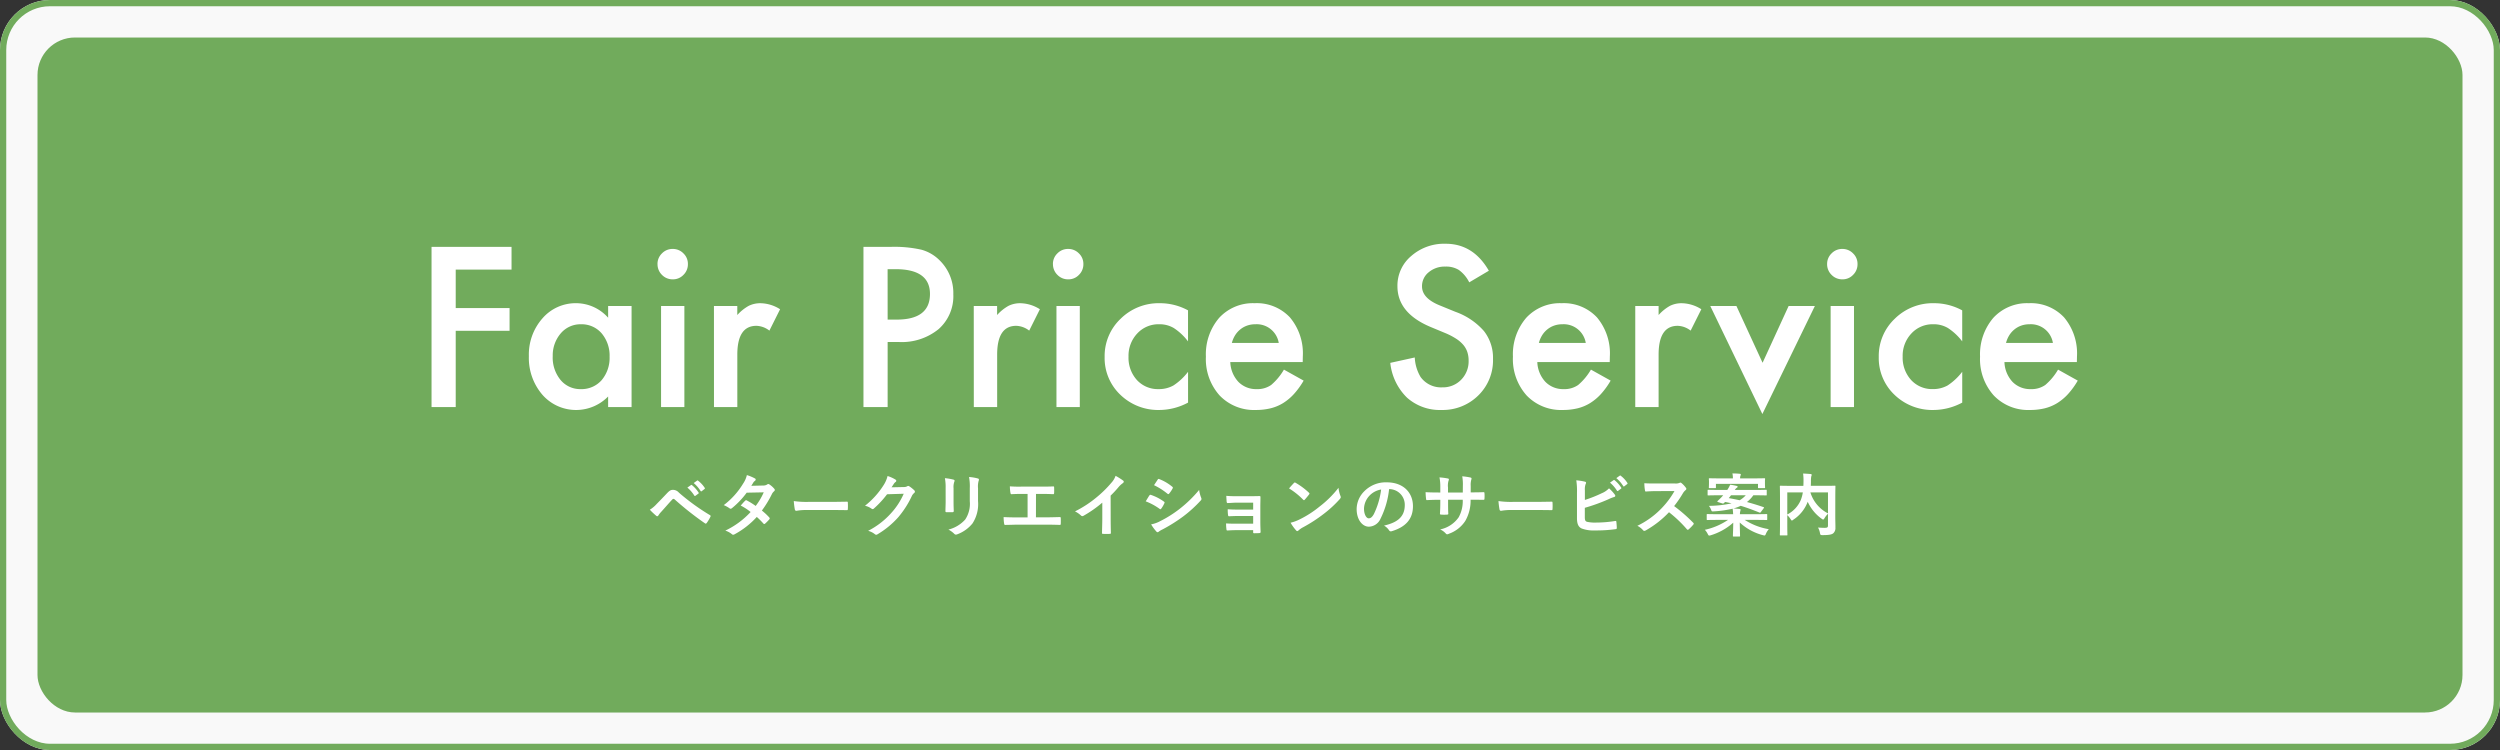
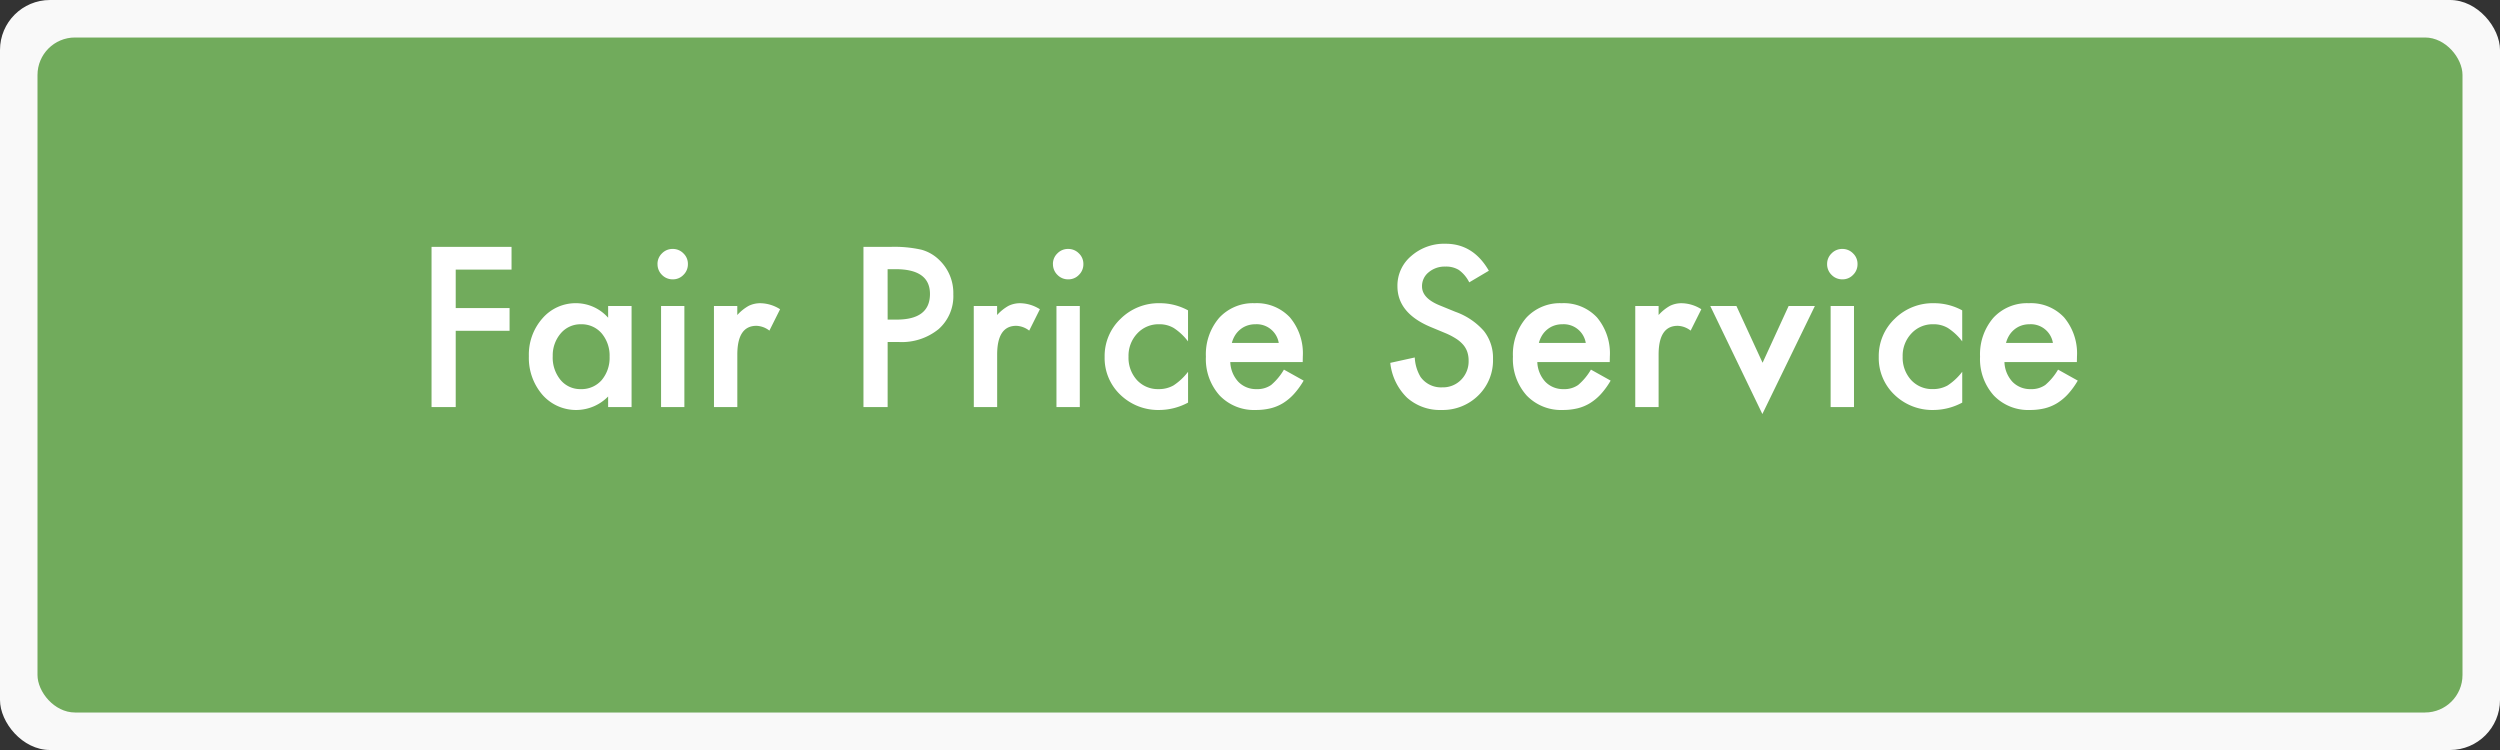
<svg xmlns="http://www.w3.org/2000/svg" width="400" height="120" viewBox="0 0 400 120">
  <rect x="0" y="0" width="400" height="120" fill="#333333" stroke="none" />
  <g id="banner" transform="translate(-60 -3950)">
    <g id="line" transform="translate(60 3950)" fill="#f9f9f9" stroke="#71ab5c" stroke-width="1">
      <rect width="400" height="120" rx="8" stroke="none" />
-       <rect x="0.5" y="0.5" width="399" height="119" rx="7.5" fill="none" />
    </g>
    <rect id="bg" width="388" height="108" rx="6" transform="translate(66 3956)" fill="#71ab5c" />
-     <path id="パス_8804" data-name="パス 8804" d="M-95.029-3.443a12.649,12.649,0,0,0,1.023.968.227.227,0,0,0,.154.077.25.25,0,0,0,.2-.143,3.609,3.609,0,0,1,.44-.561c.759-.836,1.254-1.43,1.793-1.991a.23.23,0,0,1,.176-.088.272.272,0,0,1,.176.077A49.838,49.838,0,0,0-86.2-1.265a.183.183,0,0,0,.121.044c.055,0,.11-.044.165-.121a6.446,6.446,0,0,0,.572-.957.192.192,0,0,0-.1-.3,34.934,34.934,0,0,1-4.928-3.575,1.273,1.273,0,0,0-.957-.451c-.341,0-.55.121-.99.583-.517.55-1.056,1.111-1.6,1.661A5.064,5.064,0,0,1-95.029-3.443Zm6.006-3.542a5.458,5.458,0,0,1,1.111,1.276.115.115,0,0,0,.187.033l.462-.341a.111.111,0,0,0,.033-.176A5.063,5.063,0,0,0-88.275-7.37c-.066-.055-.11-.066-.165-.022Zm1.012-.726a5.2,5.2,0,0,1,1.1,1.265.113.113,0,0,0,.187.033l.44-.341a.127.127,0,0,0,.033-.2A4.594,4.594,0,0,0-87.3-8.085c-.066-.055-.1-.066-.165-.022Zm9.218.44c.187-.286.253-.4.341-.55a.919.919,0,0,1,.231-.231.3.3,0,0,0,.132-.22.193.193,0,0,0-.121-.176A6.928,6.928,0,0,0-79.5-8.987a4.058,4.058,0,0,1-.594,1.353A12.272,12.272,0,0,1-83.2-4.18a4.583,4.583,0,0,1,.924.506A.252.252,0,0,0-82.1-3.6a.394.394,0,0,0,.22-.1A13.283,13.283,0,0,0-79.53-6.171l2.728-.055a10.6,10.6,0,0,1-1.287,2.178,11.029,11.029,0,0,0-1.419-.88.286.286,0,0,0-.11-.044.208.208,0,0,0-.143.077c-.253.231-.484.517-.726.781A9.2,9.2,0,0,1-78.9-3.08,13.339,13.339,0,0,1-82.951-.1a3.125,3.125,0,0,1,1.045.561.33.33,0,0,0,.209.1.6.6,0,0,0,.275-.1,13.405,13.405,0,0,0,3.509-2.75,12.191,12.191,0,0,1,1.067,1.067.191.191,0,0,0,.121.066.229.229,0,0,0,.132-.055,6.762,6.762,0,0,0,.682-.693.213.213,0,0,0,.066-.143.217.217,0,0,0-.066-.154A9.779,9.779,0,0,0-77.1-3.311a17.169,17.169,0,0,0,1.617-2.662,1.38,1.38,0,0,1,.33-.418.282.282,0,0,0,.121-.209.269.269,0,0,0-.088-.2,3.564,3.564,0,0,0-.748-.671.379.379,0,0,0-.2-.088.322.322,0,0,0-.187.077,1.076,1.076,0,0,1-.6.165ZM-66-3.4c.814,0,1.628.011,2.453.022.154.011.2-.033.2-.165a8.108,8.108,0,0,0,0-1.034c0-.132-.033-.165-.2-.154-.847.011-1.694.033-2.53.033h-3.542a14.132,14.132,0,0,1-2.376-.132A11.938,11.938,0,0,0-71.83-3.5c.033.165.121.231.253.231A8.8,8.8,0,0,1-69.96-3.4Zm9.647-3.63c.132-.2.242-.363.363-.55a1.194,1.194,0,0,1,.275-.3.219.219,0,0,0,.121-.187.23.23,0,0,0-.11-.187,5.411,5.411,0,0,0-1.287-.583,4.7,4.7,0,0,1-.649,1.485A13.048,13.048,0,0,1-60.6-4.081a2.984,2.984,0,0,1,1.056.473.264.264,0,0,0,.165.066.342.342,0,0,0,.231-.121,15.32,15.32,0,0,0,2.079-2.255L-54.406-6a11.207,11.207,0,0,1-2.035,3.124A12.672,12.672,0,0,1-60.1-.066,2.9,2.9,0,0,1-59.059.44a.388.388,0,0,0,.253.121A.3.3,0,0,0-58.63.506a13.972,13.972,0,0,0,3.344-2.739,15.161,15.161,0,0,0,2.178-3.4,1.325,1.325,0,0,1,.363-.473.317.317,0,0,0,.132-.231.356.356,0,0,0-.143-.253,5.074,5.074,0,0,0-.748-.594.319.319,0,0,0-.176-.066.221.221,0,0,0-.143.044,1.021,1.021,0,0,1-.55.132Zm8.657,2.3c0,.473-.033,1.111-.033,1.5-.011.132.055.187.209.187h.88c.176,0,.242-.055.242-.22-.011-.385-.033-.814-.033-1.386V-6.875A2.532,2.532,0,0,1-46.31-7.92a.461.461,0,0,0,.044-.165c0-.077-.055-.143-.187-.176a8.141,8.141,0,0,0-1.364-.231A7.532,7.532,0,0,1-47.7-6.886Zm5.181-2.145a3.314,3.314,0,0,1,.1-1.2.348.348,0,0,0,.044-.176.185.185,0,0,0-.154-.187,6.884,6.884,0,0,0-1.43-.242,8.076,8.076,0,0,1,.121,1.793v2.079a4.532,4.532,0,0,1-.737,2.937A5.375,5.375,0,0,1-47.256-.264a3.573,3.573,0,0,1,.935.671.357.357,0,0,0,.264.132.7.7,0,0,0,.231-.055,5.675,5.675,0,0,0,2.42-1.727,5.678,5.678,0,0,0,.891-3.586Zm9.273.9h.858c.616,0,1.155.011,1.892.044.121,0,.143-.066.154-.209.011-.275.011-.583,0-.858,0-.121-.033-.187-.143-.176-.649.033-1.254.033-1.925.033h-3.113a18.683,18.683,0,0,1-1.9-.044,6.1,6.1,0,0,0,.088,1.023c.033.165.055.242.187.231.451-.022.913-.044,1.7-.044h.858v3.762h-1.5c-.7,0-1.54-.011-2.332-.055a6.412,6.412,0,0,0,.077,1.034c.033.187.055.231.231.22.858-.011,1.573-.044,2.024-.044h4.422c.715,0,1.694.022,2.222.044.132,0,.165-.055.165-.2.011-.286.011-.594,0-.88,0-.132-.055-.187-.176-.176-.748.022-1.485.044-2.222.044h-1.573ZM-21.3-5.7a17.412,17.412,0,0,0,1.287-1.386,3.624,3.624,0,0,1,.66-.605.315.315,0,0,0,.154-.242.2.2,0,0,0-.088-.165,9.786,9.786,0,0,0-1.221-.77A3.188,3.188,0,0,1-21.2-7.733a17.847,17.847,0,0,1-2.343,2.3A17.658,17.658,0,0,1-27-3.179a4.117,4.117,0,0,1,.946.649.307.307,0,0,0,.231.11.31.31,0,0,0,.165-.044,19.03,19.03,0,0,0,3.025-2.112v2.563c0,.748-.033,1.463-.044,2.255-.011.132.033.176.154.176a9.175,9.175,0,0,0,1.1,0c.121,0,.176-.044.165-.187-.022-.88-.033-1.529-.033-2.288Zm5.61.913a9.645,9.645,0,0,1,2.222,1.2.213.213,0,0,0,.132.066c.044,0,.088-.044.143-.11a4.479,4.479,0,0,0,.484-.836.326.326,0,0,0,.044-.121c0-.066-.044-.11-.121-.165A7.634,7.634,0,0,0-14.894-5.83c-.1-.022-.154.033-.209.11C-15.235-5.544-15.411-5.225-15.686-4.785Zm1.331-2.585a10.638,10.638,0,0,1,2.134,1.353.283.283,0,0,0,.165.077.122.122,0,0,0,.11-.066,4.708,4.708,0,0,0,.561-.825.266.266,0,0,0,.044-.143.174.174,0,0,0-.088-.143A7.478,7.478,0,0,0-13.5-8.338c-.132-.066-.2-.044-.275.088C-13.959-7.964-14.168-7.656-14.355-7.37Zm-.462,6.27A6.947,6.947,0,0,0-14,.022a.283.283,0,0,0,.22.132.244.244,0,0,0,.176-.088,3.614,3.614,0,0,1,.638-.374A25.538,25.538,0,0,0-9.68-2.376,20.494,20.494,0,0,0-6.886-4.917a.342.342,0,0,0,.121-.253.538.538,0,0,0-.055-.209,5.494,5.494,0,0,1-.319-1.232,20.017,20.017,0,0,1-3.168,3.069,18.426,18.426,0,0,1-3.014,1.9A5.086,5.086,0,0,1-14.817-1.1ZM1.507-3.465H-.847c-.715,0-1.122-.011-1.716-.055a6.267,6.267,0,0,0,.044.88c.011.176.055.242.187.242.473-.022,1.012-.044,1.507-.044H1.507V-1.21H-1.056c-.638,0-1.177,0-1.771-.044a6.514,6.514,0,0,0,.055.913c.011.165.044.22.154.22.506-.033,1-.055,1.518-.055H1.507v.33c0,.132.022.165.2.165.22,0,.572-.011.748-.022s.242-.044.242-.209c-.022-.561-.044-1.067-.044-1.562V-4.015c0-.484.022-.946.022-1.441.011-.11-.033-.176-.165-.176C2.024-5.61,1.419-5.61.88-5.61H-1.034a17.118,17.118,0,0,1-1.76-.055c.022.418.033.627.055.9.011.176.066.264.165.253.495-.011,1.023-.066,1.54-.066H1.507ZM7.249-6.853A11.644,11.644,0,0,1,9.493-5.06c.055.055.1.088.143.088s.077-.033.132-.088c.154-.165.517-.605.682-.825a.237.237,0,0,0,.066-.143c0-.044-.033-.088-.1-.154a11.47,11.47,0,0,0-2.1-1.562A.293.293,0,0,0,8.173-7.8a.206.206,0,0,0-.154.088C7.81-7.491,7.491-7.15,7.249-6.853Zm.242,5.489a7.622,7.622,0,0,0,.88,1.221.285.285,0,0,0,.187.121.3.3,0,0,0,.2-.11,3.8,3.8,0,0,1,.737-.506,23.651,23.651,0,0,0,3.322-2.156,17.98,17.98,0,0,0,2.53-2.332c.121-.143.176-.231.176-.33a.538.538,0,0,0-.055-.209,4.91,4.91,0,0,1-.308-1.287A16.526,16.526,0,0,1,12.144-3.96,16.3,16.3,0,0,1,8.976-1.914,6.627,6.627,0,0,1,7.491-1.364ZM23.3-6.743a2.5,2.5,0,0,1,2.464,2.552c0,2.079-1.463,2.849-3.322,3.289a2.333,2.333,0,0,1,.77.693c.143.22.242.264.473.2,2.233-.671,3.388-1.958,3.388-4,0-2.189-1.551-3.817-4.191-3.817a4.814,4.814,0,0,0-3.575,1.408,4.053,4.053,0,0,0-1.243,2.86c0,1.793.979,2.827,1.947,2.827A2.089,2.089,0,0,0,21.879-2a13.774,13.774,0,0,0,1.375-4.741Zm-1.32.066a12.568,12.568,0,0,1-1.166,3.938c-.3.528-.539.671-.825.671-.341,0-.748-.561-.748-1.573A3.167,3.167,0,0,1,20.1-5.676,3.313,3.313,0,0,1,21.978-6.677Zm14.333.462V-7.26a3.029,3.029,0,0,1,.088-.968.589.589,0,0,0,.044-.2c0-.088-.044-.143-.2-.176a10.224,10.224,0,0,0-1.287-.187,7.312,7.312,0,0,1,.1,1.507L35.046-6.2H32.681v-.8a2.756,2.756,0,0,1,.077-1.056.747.747,0,0,0,.066-.231c0-.077-.044-.132-.165-.154a10.679,10.679,0,0,0-1.342-.176,7.645,7.645,0,0,1,.132,1.617v.8h-.33c-.847,0-1.562-.022-2.024-.055a9.869,9.869,0,0,0,.077,1.067c.011.143.044.209.132.209.341-.022,1.221-.055,1.815-.055h.33v.418c0,.693-.022,1.232-.055,1.8-.011.121.055.143.2.154a6.787,6.787,0,0,0,.946,0c.121-.011.2-.033.187-.154-.033-.583-.033-1.177-.033-1.826v-.4h2.343a5.323,5.323,0,0,1-.649,2.805,4.776,4.776,0,0,1-2.97,1.947,2.539,2.539,0,0,1,.913.66c.088.088.143.121.209.121a.923.923,0,0,0,.308-.1,5.182,5.182,0,0,0,2.6-2.046,6.542,6.542,0,0,0,.847-3.388h.451c.539,0,1.21.011,1.584.011.154.011.176-.033.187-.176a5.729,5.729,0,0,0,0-.869c-.011-.121-.022-.187-.154-.176-.506.022-1.122.033-1.661.033ZM46.75-3.4c.814,0,1.628.011,2.453.022.154.011.2-.033.2-.165a8.108,8.108,0,0,0,0-1.034c0-.132-.033-.165-.2-.154-.847.011-1.694.033-2.53.033H43.131a14.132,14.132,0,0,1-2.376-.132A11.939,11.939,0,0,0,40.92-3.5c.033.165.121.231.253.231A8.8,8.8,0,0,1,42.79-3.4Zm7.832-3.135a2.507,2.507,0,0,1,.11-.99.48.48,0,0,0,.077-.231c0-.077-.044-.143-.176-.176a9.417,9.417,0,0,0-1.386-.22,11.425,11.425,0,0,1,.11,2.013v4.059c0,.9.231,1.419.781,1.65a5.417,5.417,0,0,0,2.09.3,22,22,0,0,0,3.267-.2c.165-.011.231-.055.231-.2,0-.231-.033-.649-.066-.957-.011-.132-.033-.176-.2-.154a19.409,19.409,0,0,1-3.1.253,5.636,5.636,0,0,1-1.386-.121c-.286-.088-.363-.264-.363-.781V-3.751a28.859,28.859,0,0,0,3.773-1.364,5.842,5.842,0,0,1,.913-.363c.132-.033.187-.11.187-.2a.319.319,0,0,0-.088-.2,6.311,6.311,0,0,0-.913-.99,3.414,3.414,0,0,1-1.177.792,20.663,20.663,0,0,1-2.684,1.067ZM58.6-7.777A5.458,5.458,0,0,1,59.708-6.5a.115.115,0,0,0,.187.033l.462-.341a.111.111,0,0,0,.033-.176,5.063,5.063,0,0,0-1.045-1.177c-.066-.055-.11-.066-.165-.022ZM59.609-8.5a5.2,5.2,0,0,1,1.1,1.265A.113.113,0,0,0,60.9-7.2l.44-.341a.127.127,0,0,0,.033-.2,4.594,4.594,0,0,0-1.045-1.133c-.066-.055-.1-.066-.165-.022Zm6.347.858c-.715,0-1.265,0-1.859-.044a6.409,6.409,0,0,0,.1,1.144c.022.121.055.2.143.187.594-.044,1.166-.066,1.738-.066l2.838-.011a13.493,13.493,0,0,1-2.068,2.761,13.362,13.362,0,0,1-3.872,2.8,3.014,3.014,0,0,1,.924.715.246.246,0,0,0,.187.1.7.7,0,0,0,.253-.088,15.826,15.826,0,0,0,3.7-2.9A20.023,20.023,0,0,1,70.9-.319a.226.226,0,0,0,.154.088A.19.19,0,0,0,71.181-.3a5.894,5.894,0,0,0,.737-.748A.272.272,0,0,0,72-1.21a.25.25,0,0,0-.088-.154A25.864,25.864,0,0,0,68.86-4.026a17.358,17.358,0,0,0,1.408-2.057,2.015,2.015,0,0,1,.407-.484.3.3,0,0,0,.143-.22.293.293,0,0,0-.055-.143,4.01,4.01,0,0,0-.715-.77.364.364,0,0,0-.187-.088.183.183,0,0,0-.121.044,1.615,1.615,0,0,1-.759.1ZM82.148-5.753c1,0,1.342.022,1.408.022.11,0,.121-.011.121-.11v-.671c0-.11-.011-.121-.121-.121-.066,0-.407.022-1.408.022H78.573a1.071,1.071,0,0,1,.308-.341c.077-.044.143-.1.143-.154,0-.077-.055-.121-.132-.143-.33-.077-.671-.143-1.067-.2a4.405,4.405,0,0,1-.4.748l-.055.088H75.757c-1,0-1.342-.022-1.408-.022-.121,0-.132.011-.132.121v.671c0,.1.011.11.132.11.066,0,.407-.022,1.408-.022h.957l-.3.33c-.187.187-.4.407-.583.572-.077.066-.088.143.066.187l.627.2c.176.055.2.055.275-.022.066-.055.143-.121.22-.2.352.066.7.143,1.034.22a17.633,17.633,0,0,1-3.63.407,2.2,2.2,0,0,1,.363.649c.088.242.121.253.4.231a17.068,17.068,0,0,0,3.036-.429,7.34,7.34,0,0,1,.077.88H75.592c-.979,0-1.32-.022-1.386-.022-.121,0-.132.011-.132.121v.715c0,.11.011.121.132.121.066,0,.407-.022,1.386-.022h1.892A10.674,10.674,0,0,1,73.777-.231a2.688,2.688,0,0,1,.462.671c.1.187.143.253.242.253a1.177,1.177,0,0,0,.253-.055A9.594,9.594,0,0,0,78.32-1.375c-.011,1.133-.055,1.881-.055,2.1,0,.11.011.121.121.121h.9c.11,0,.121-.011.121-.121,0-.22-.033-1.012-.044-2.123a8.582,8.582,0,0,0,3.7,2.024c.33.088.352.1.484-.22a2.715,2.715,0,0,1,.462-.737,10.134,10.134,0,0,1-3.85-1.485h2.079c.979,0,1.32.022,1.386.022.121,0,.132-.011.132-.121v-.715c0-.11-.011-.121-.132-.121-.066,0-.407.022-1.386.022H79.387a2.056,2.056,0,0,1,.044-.429,1.832,1.832,0,0,0,.066-.286c0-.055-.055-.11-.165-.121-.341-.033-.649-.066-1-.077a6.2,6.2,0,0,0,1.177-.429c1.023.308,2.013.682,3,1.078.11.044.143.044.231-.088l.44-.583a.262.262,0,0,0,.066-.121c0-.033-.033-.055-.088-.077-.924-.319-1.793-.583-2.651-.814a4.787,4.787,0,0,0,1.023-1.078Zm-1.826,0a4.069,4.069,0,0,1-.979.792c-.572-.121-1.155-.242-1.749-.341a5.4,5.4,0,0,0,.363-.451ZM75.548-7.579H82.28v.572c0,.1.011.11.121.11h.891c.11,0,.121-.011.121-.11,0-.066-.022-.154-.022-.836v-.209c0-.143.022-.242.022-.308,0-.11-.011-.121-.121-.121-.077,0-.451.022-1.485.022H79.42a1.173,1.173,0,0,1,.044-.407.562.562,0,0,0,.066-.22c0-.055-.066-.1-.165-.11-.385-.033-.781-.055-1.177-.055a3.721,3.721,0,0,1,.077.792H76.032c-1.045,0-1.419-.022-1.485-.022-.121,0-.132.011-.132.121,0,.066.022.165.022.341v.176c0,.682-.022.759-.022.836,0,.1.011.11.132.11h.88c.11,0,.121-.011.121-.11Zm19.1,2.211c0-1.144.022-1.738.022-1.8,0-.11-.011-.121-.121-.121-.066,0-.44.022-1.474.022H90.728c.011-.242.022-.484.022-.726a4.306,4.306,0,0,1,.055-.8.673.673,0,0,0,.066-.231c0-.066-.055-.121-.165-.132-.4-.033-.825-.066-1.21-.077a8.541,8.541,0,0,1,.066,1.177c0,.275-.011.539-.022.792H87.384c-1.045,0-1.408-.022-1.485-.022-.11,0-.121.011-.121.121,0,.077.022.605.022,1.738v4.257c0,1.133-.022,1.65-.022,1.727,0,.1.011.11.121.11h.957c.121,0,.132-.011.132-.11,0-.066-.022-.572-.022-1.595V-2.574a3.022,3.022,0,0,1,.528.638c.1.154.143.22.209.22s.121-.044.242-.143A5.9,5.9,0,0,0,90.2-4.631l.033-.088A6.741,6.741,0,0,0,92.466-2c.121.088.187.132.242.132s.121-.077.22-.231a3.242,3.242,0,0,1,.55-.693v1.87c0,.275-.1.363-.44.374-.209.011-.693-.011-1.155-.044a2.693,2.693,0,0,1,.308.858c.066.341.1.352.418.352,1.078,0,1.463-.1,1.705-.286a1.1,1.1,0,0,0,.352-.913c.011-.374-.022-.957-.022-1.914ZM93.478-2.86a5.608,5.608,0,0,1-2.816-3.355h2.816ZM86.966-6.215h2.486a5.622,5.622,0,0,1-.341,1.254,4.668,4.668,0,0,1-2.145,2.277Z" transform="translate(259 4035)" fill="#fff" />
    <path id="パス_8805" data-name="パス 8805" d="M-118.153-22h-8.932v6.159h8.616V-12.2h-8.616V0h-3.868V-25.633h12.8ZM-102.7-16.17h3.752V0H-102.7V-1.693A7.164,7.164,0,0,1-107.661.465a7.152,7.152,0,0,1-5.545-2.424,9.014,9.014,0,0,1-2.175-6.176,8.736,8.736,0,0,1,2.175-6.06,7.011,7.011,0,0,1,5.445-2.424,6.876,6.876,0,0,1,5.063,2.324Zm-8.865,8.035a5.632,5.632,0,0,0,1.245,3.785A4.078,4.078,0,0,0-107.1-2.872,4.287,4.287,0,0,0-103.743-4.3a5.529,5.529,0,0,0,1.278-3.752,5.529,5.529,0,0,0-1.278-3.752,4.226,4.226,0,0,0-3.32-1.444,4.129,4.129,0,0,0-3.221,1.461A5.386,5.386,0,0,0-111.562-8.135ZM-90.5-16.17V0H-94.23V-16.17Zm-4.3-6.724a2.314,2.314,0,0,1,.714-1.693,2.333,2.333,0,0,1,1.71-.714,2.352,2.352,0,0,1,1.727.714,2.3,2.3,0,0,1,.714,1.71,2.352,2.352,0,0,1-.714,1.727,2.3,2.3,0,0,1-1.71.714,2.352,2.352,0,0,1-1.727-.714A2.371,2.371,0,0,1-94.795-22.894Zm9.031,6.724h3.735v1.444A7.133,7.133,0,0,1-80.2-16.2a4.188,4.188,0,0,1,1.926-.415,6.033,6.033,0,0,1,3.088.963l-1.71,3.42A3.566,3.566,0,0,0-78.974-13q-3.055,0-3.055,4.615V0h-3.735Zm27.791,5.761V0h-3.868V-25.633h4.383a19.768,19.768,0,0,1,4.864.448,6.523,6.523,0,0,1,2.922,1.693,7.3,7.3,0,0,1,2.208,5.445,7.027,7.027,0,0,1-2.357,5.578,9.328,9.328,0,0,1-6.358,2.059Zm0-3.586h1.444q5.329,0,5.329-4.1,0-3.968-5.5-3.968h-1.278Zm13.779-2.175h3.735v1.444A7.133,7.133,0,0,1-38.632-16.2a4.188,4.188,0,0,1,1.926-.415,6.033,6.033,0,0,1,3.088.963l-1.71,3.42A3.566,3.566,0,0,0-37.4-13q-3.055,0-3.055,4.615V0h-3.735Zm16.967,0V0h-3.735V-16.17Zm-4.3-6.724a2.314,2.314,0,0,1,.714-1.693A2.333,2.333,0,0,1-29.1-25.3a2.352,2.352,0,0,1,1.727.714,2.3,2.3,0,0,1,.714,1.71,2.352,2.352,0,0,1-.714,1.727,2.3,2.3,0,0,1-1.71.714,2.352,2.352,0,0,1-1.727-.714A2.371,2.371,0,0,1-31.526-22.894Zm21.615,7.421v4.964A9.1,9.1,0,0,0-12.2-12.65a4.463,4.463,0,0,0-2.341-.6,4.614,4.614,0,0,0-3.5,1.478,5.182,5.182,0,0,0-1.395,3.7A5.3,5.3,0,0,0-18.1-4.333a4.534,4.534,0,0,0,3.47,1.461,4.746,4.746,0,0,0,2.374-.581A9.413,9.413,0,0,0-9.911-5.645V-.714A9.809,9.809,0,0,1-14.46.465a8.7,8.7,0,0,1-6.275-2.424,8.089,8.089,0,0,1-2.523-6.06A8.2,8.2,0,0,1-20.7-14.128a8.65,8.65,0,0,1,6.275-2.49A9.377,9.377,0,0,1-9.911-15.473ZM8.434-7.205H-3.154A4.91,4.91,0,0,0-1.859-4.034,3.948,3.948,0,0,0,1.079-2.872a3.822,3.822,0,0,0,2.308-.664A9.449,9.449,0,0,0,5.429-5.993l3.154,1.76A12.548,12.548,0,0,1,7.039-2.1,8.209,8.209,0,0,1,5.3-.639,6.99,6.99,0,0,1,3.287.2,9.779,9.779,0,0,1,.946.465,7.611,7.611,0,0,1-4.864-1.859,8.718,8.718,0,0,1-7.056-8.068a8.958,8.958,0,0,1,2.125-6.209A7.326,7.326,0,0,1,.747-16.618a7.262,7.262,0,0,1,5.645,2.274A8.946,8.946,0,0,1,8.45-8.085ZM4.6-10.26A3.578,3.578,0,0,0,.83-13.248a3.87,3.87,0,0,0-1.278.208,3.657,3.657,0,0,0-1.087.6,3.789,3.789,0,0,0-.838.938,4.359,4.359,0,0,0-.531,1.245ZM38.217-21.814l-3.138,1.859A5.393,5.393,0,0,0,33.4-21.947a3.912,3.912,0,0,0-2.142-.531,3.956,3.956,0,0,0-2.673.913,2.83,2.83,0,0,0-1.062,2.258q0,1.876,2.789,3.021l2.557,1.046a10.915,10.915,0,0,1,4.565,3.08A6.941,6.941,0,0,1,38.881-7.7a7.832,7.832,0,0,1-2.357,5.844A8.092,8.092,0,0,1,30.63.465a7.884,7.884,0,0,1-5.512-1.976,9.1,9.1,0,0,1-2.673-5.562l3.918-.863a6.664,6.664,0,0,0,.93,3.121,4.026,4.026,0,0,0,3.486,1.66,4.046,4.046,0,0,0,3-1.212,4.193,4.193,0,0,0,1.2-3.071,4.31,4.31,0,0,0-.208-1.37,3.475,3.475,0,0,0-.647-1.146,5.175,5.175,0,0,0-1.137-.979,10.955,10.955,0,0,0-1.66-.872l-2.474-1.029q-5.263-2.225-5.263-6.508A6.174,6.174,0,0,1,25.8-24.172a7.978,7.978,0,0,1,5.5-1.959Q35.727-26.131,38.217-21.814ZM57.558-7.205H45.97a4.91,4.91,0,0,0,1.295,3.171A3.948,3.948,0,0,0,50.2-2.872a3.822,3.822,0,0,0,2.308-.664,9.449,9.449,0,0,0,2.042-2.457l3.154,1.76A12.548,12.548,0,0,1,56.163-2.1,8.209,8.209,0,0,1,54.42-.639,6.99,6.99,0,0,1,52.411.2,9.779,9.779,0,0,1,50.07.465,7.611,7.611,0,0,1,44.26-1.859a8.718,8.718,0,0,1-2.191-6.209,8.958,8.958,0,0,1,2.125-6.209,7.326,7.326,0,0,1,5.678-2.341,7.262,7.262,0,0,1,5.645,2.274,8.946,8.946,0,0,1,2.059,6.259ZM53.723-10.26a3.578,3.578,0,0,0-3.769-2.988,3.87,3.87,0,0,0-1.278.208,3.657,3.657,0,0,0-1.087.6,3.789,3.789,0,0,0-.838.938,4.359,4.359,0,0,0-.531,1.245Zm7.919-5.91h3.735v1.444A7.133,7.133,0,0,1,67.2-16.2a4.188,4.188,0,0,1,1.926-.415,6.033,6.033,0,0,1,3.088.963l-1.71,3.42A3.566,3.566,0,0,0,68.432-13q-3.055,0-3.055,4.615V0H61.642Zm16.187,0,4.184,9.081,4.167-9.081h4.2l-8.4,17.282L73.645-16.17Zm18.81,0V0H92.9V-16.17Zm-4.3-6.724a2.314,2.314,0,0,1,.714-1.693,2.333,2.333,0,0,1,1.71-.714,2.352,2.352,0,0,1,1.727.714,2.3,2.3,0,0,1,.714,1.71,2.352,2.352,0,0,1-.714,1.727,2.3,2.3,0,0,1-1.71.714,2.352,2.352,0,0,1-1.727-.714A2.371,2.371,0,0,1,92.338-22.894Zm21.615,7.421v4.964a9.1,9.1,0,0,0-2.291-2.142,4.463,4.463,0,0,0-2.341-.6,4.614,4.614,0,0,0-3.5,1.478,5.182,5.182,0,0,0-1.395,3.7,5.3,5.3,0,0,0,1.345,3.735,4.534,4.534,0,0,0,3.47,1.461,4.746,4.746,0,0,0,2.374-.581,9.413,9.413,0,0,0,2.341-2.191V-.714A9.809,9.809,0,0,1,109.4.465a8.7,8.7,0,0,1-6.275-2.424,8.089,8.089,0,0,1-2.523-6.06,8.2,8.2,0,0,1,2.557-6.109,8.65,8.65,0,0,1,6.275-2.49A9.377,9.377,0,0,1,113.953-15.473ZM132.3-7.205H120.71A4.91,4.91,0,0,0,122-4.034a3.948,3.948,0,0,0,2.938,1.162,3.822,3.822,0,0,0,2.308-.664,9.449,9.449,0,0,0,2.042-2.457l3.154,1.76A12.549,12.549,0,0,1,130.9-2.1,8.209,8.209,0,0,1,129.16-.639,6.99,6.99,0,0,1,127.151.2a9.779,9.779,0,0,1-2.341.266A7.611,7.611,0,0,1,119-1.859a8.718,8.718,0,0,1-2.191-6.209,8.958,8.958,0,0,1,2.125-6.209,7.326,7.326,0,0,1,5.678-2.341,7.262,7.262,0,0,1,5.645,2.274,8.946,8.946,0,0,1,2.059,6.259Zm-3.835-3.055a3.578,3.578,0,0,0-3.769-2.988,3.87,3.87,0,0,0-1.278.208,3.657,3.657,0,0,0-1.087.6,3.789,3.789,0,0,0-.838.938,4.359,4.359,0,0,0-.531,1.245Z" transform="translate(260 4015.131)" fill="#fff" />
  </g>
</svg>